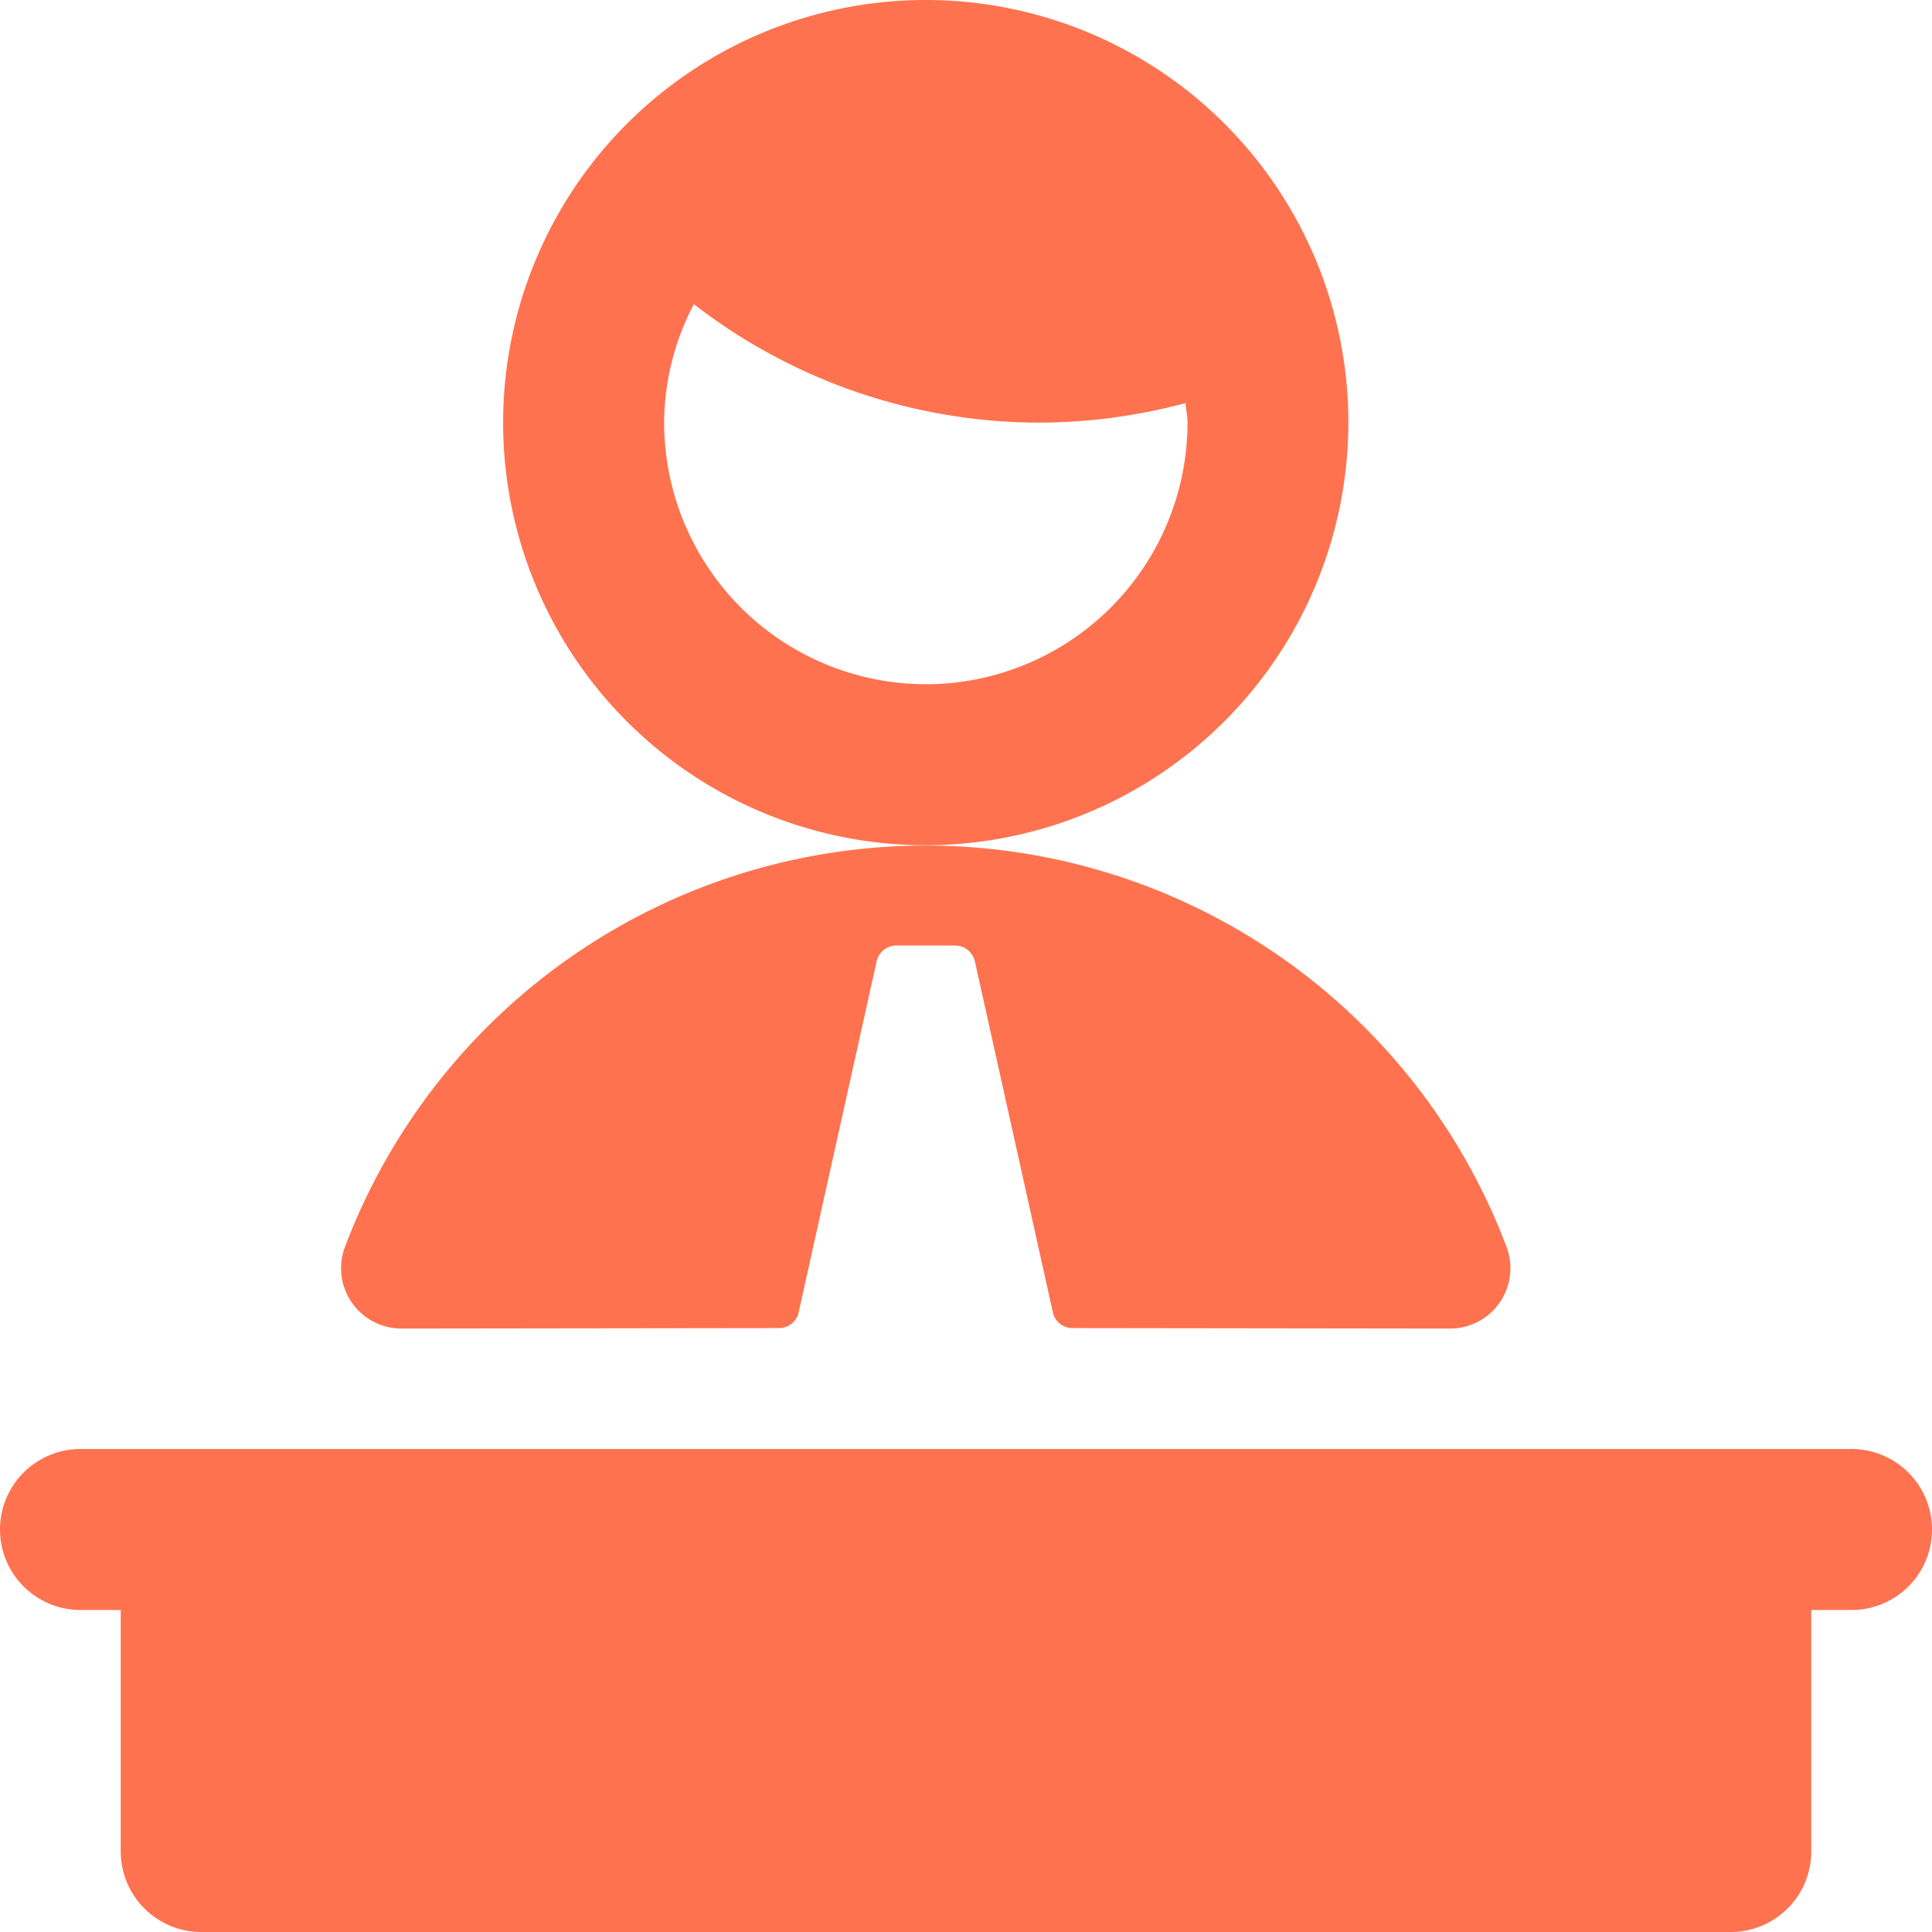
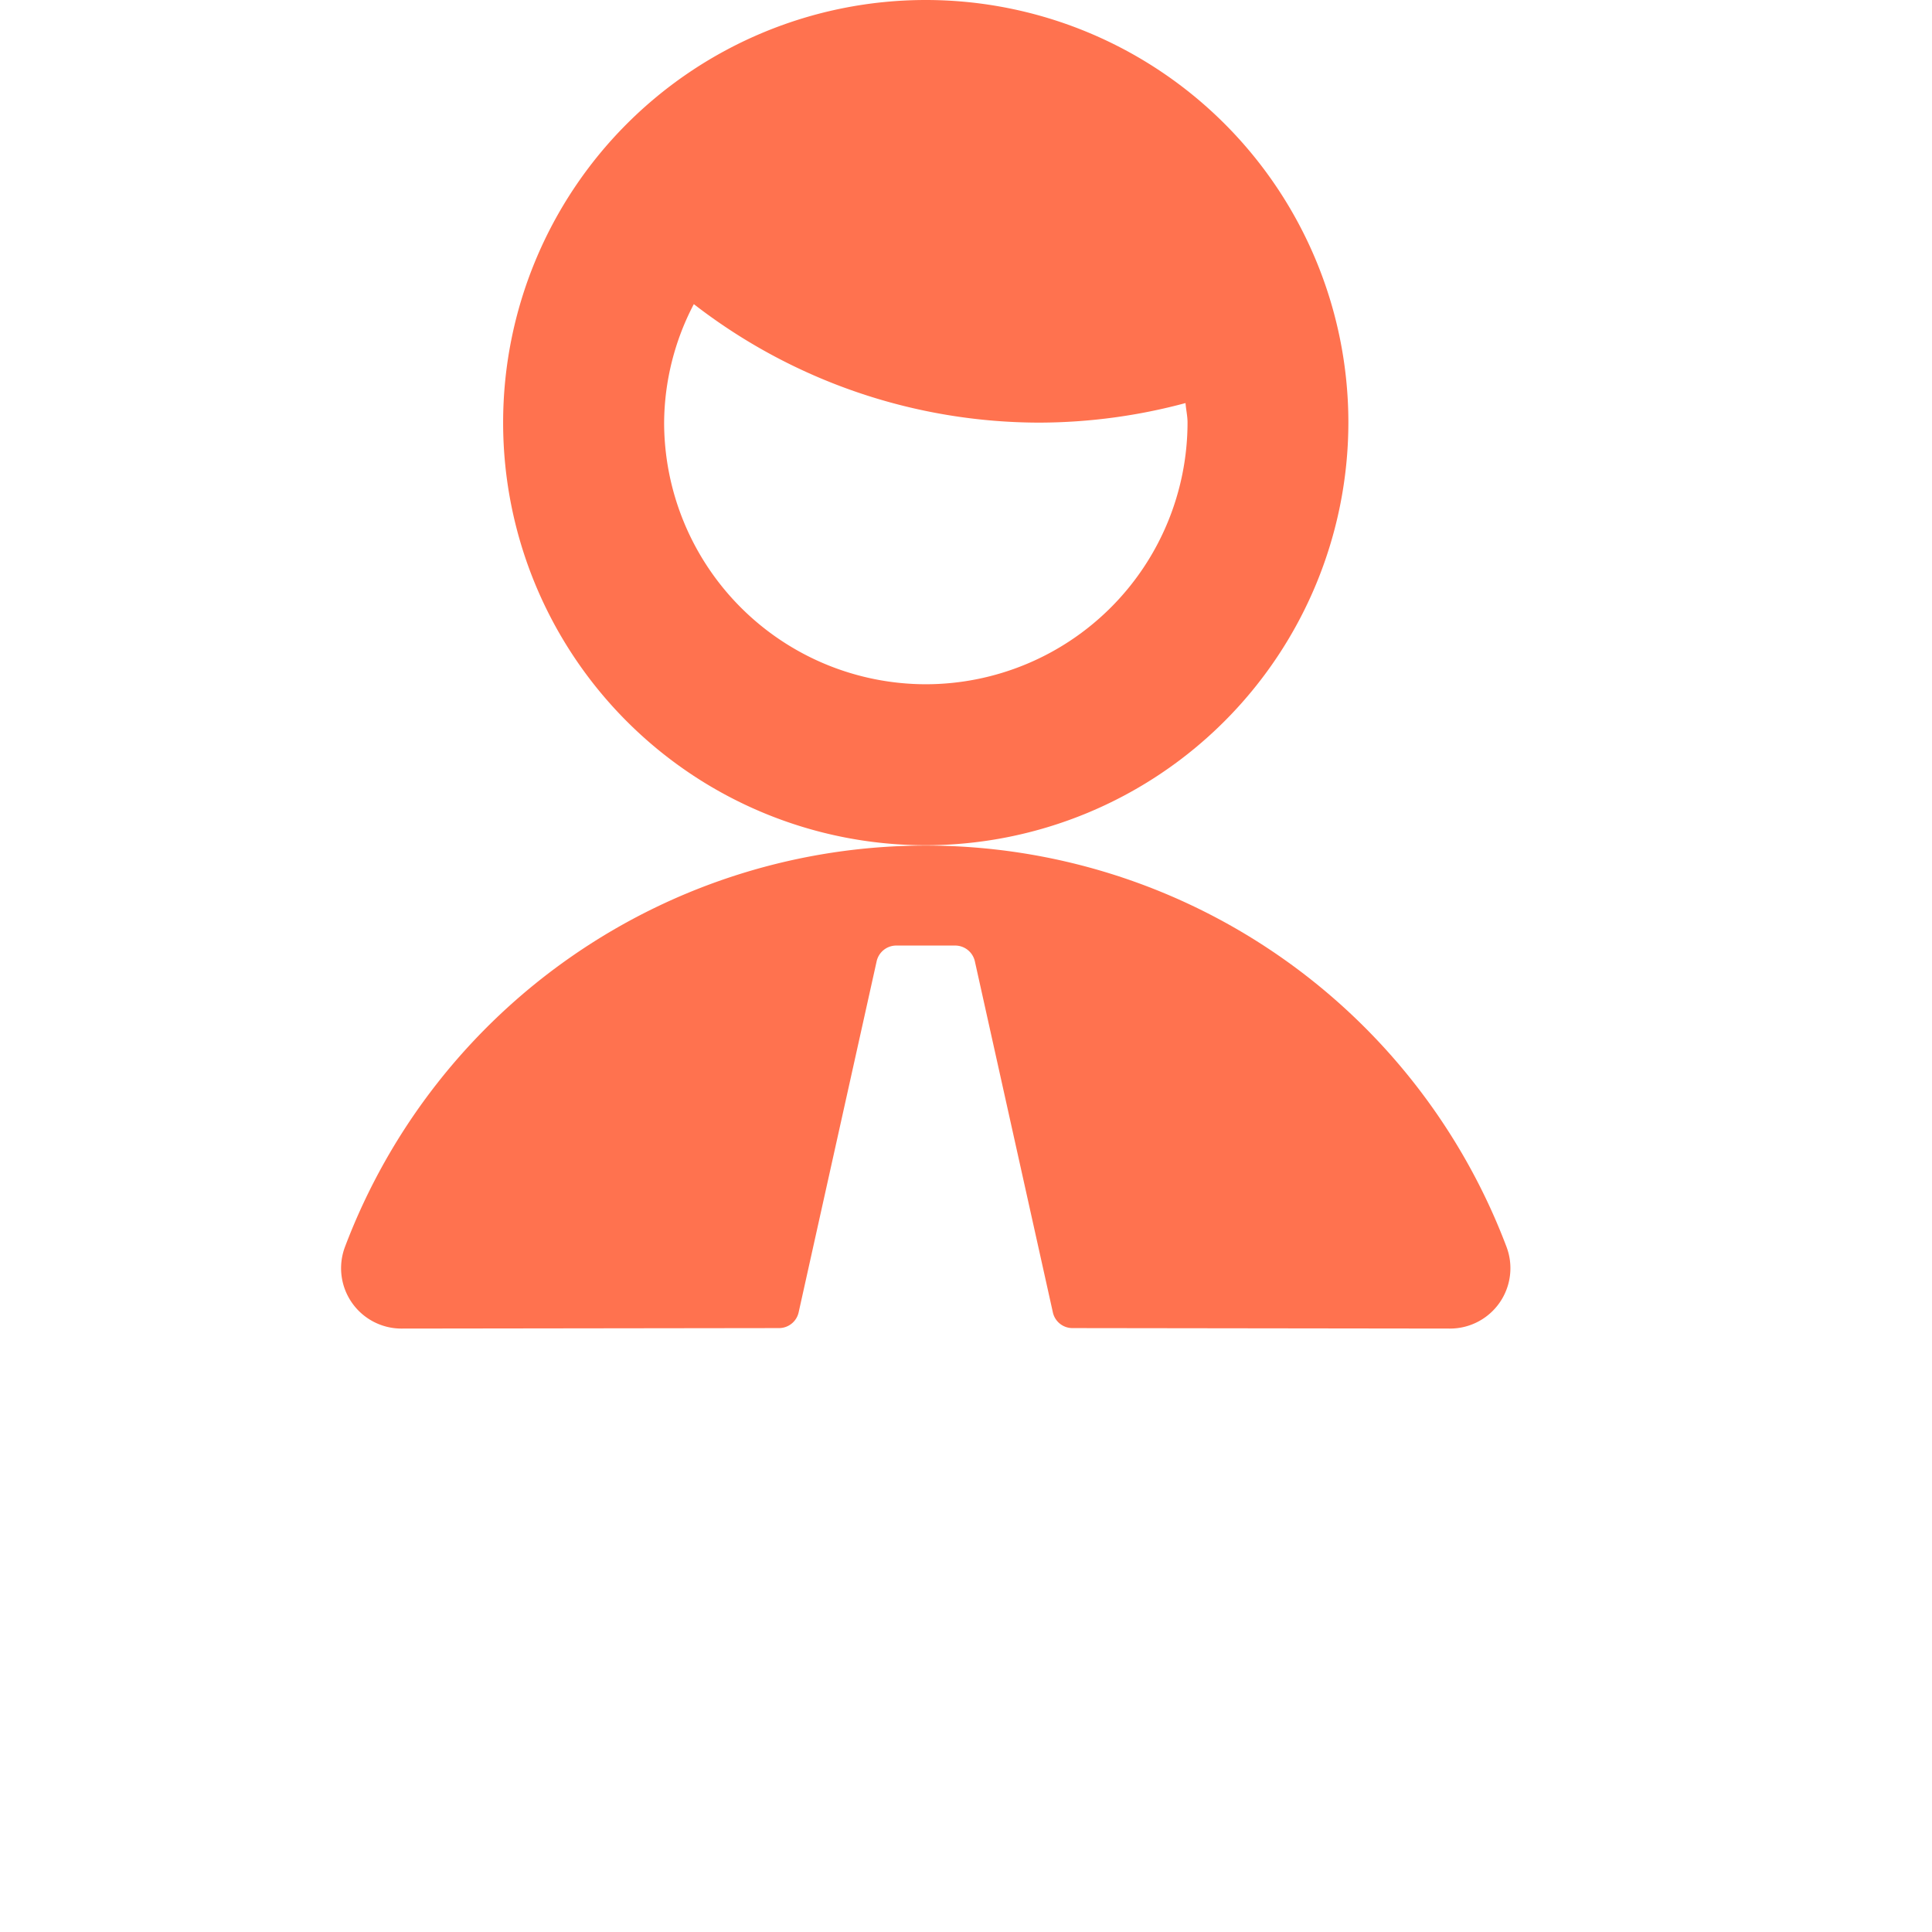
<svg xmlns="http://www.w3.org/2000/svg" viewBox="0 0 24 24">
  <title />
  <path fill="#ff724f" d="M16.75,5.25A5.25,5.25,0,1,0,11.5,10.5,5.257,5.257,0,0,0,16.75,5.25ZM11.5,8.5A3.254,3.254,0,0,1,8.25,5.25a3.21,3.21,0,0,1,.369-1.472,7.016,7.016,0,0,0,4.3,1.472,7.048,7.048,0,0,0,1.808-.243c.006.082.025.16.025.243A3.254,3.254,0,0,1,11.5,8.5Z" />
  <path fill="#ff724f" d="M10.889,11.946a.25.25,0,0,1,.244-.2h.734a.251.251,0,0,1,.244.2l.967,4.352a.249.249,0,0,0,.243.2l4.692.006a.75.75,0,0,0,.7-1.019,7.713,7.713,0,0,0-14.426,0,.75.75,0,0,0,.7,1.019l4.691-.006a.25.25,0,0,0,.244-.2Z" />
-   <path fill="#ff724f" d="M24,19a1,1,0,0,0-1-1H1a1,1,0,0,0,0,2h.5v3a1,1,0,0,0,1,1h19a1,1,0,0,0,1-1V20H23A1,1,0,0,0,24,19Z" />
</svg>